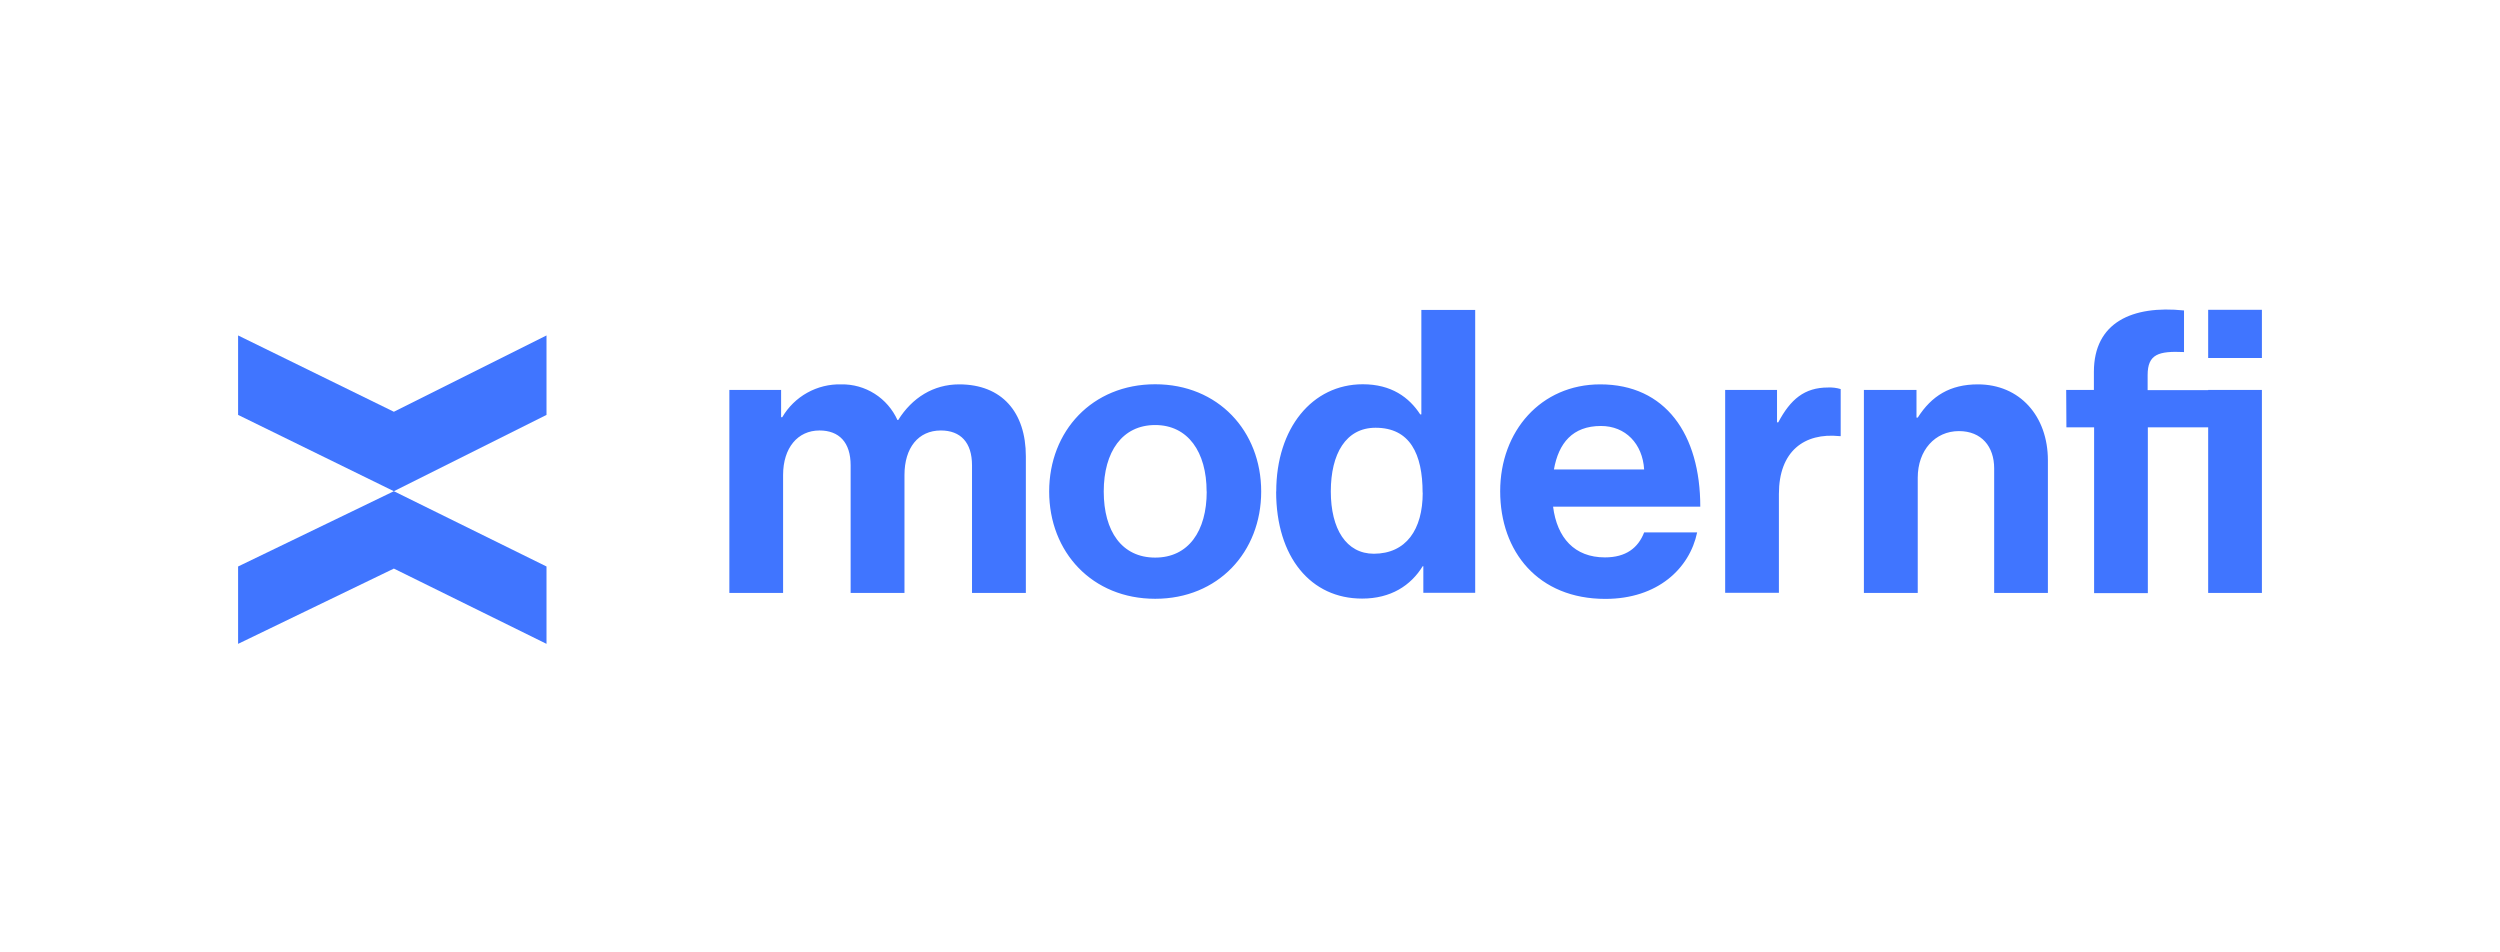
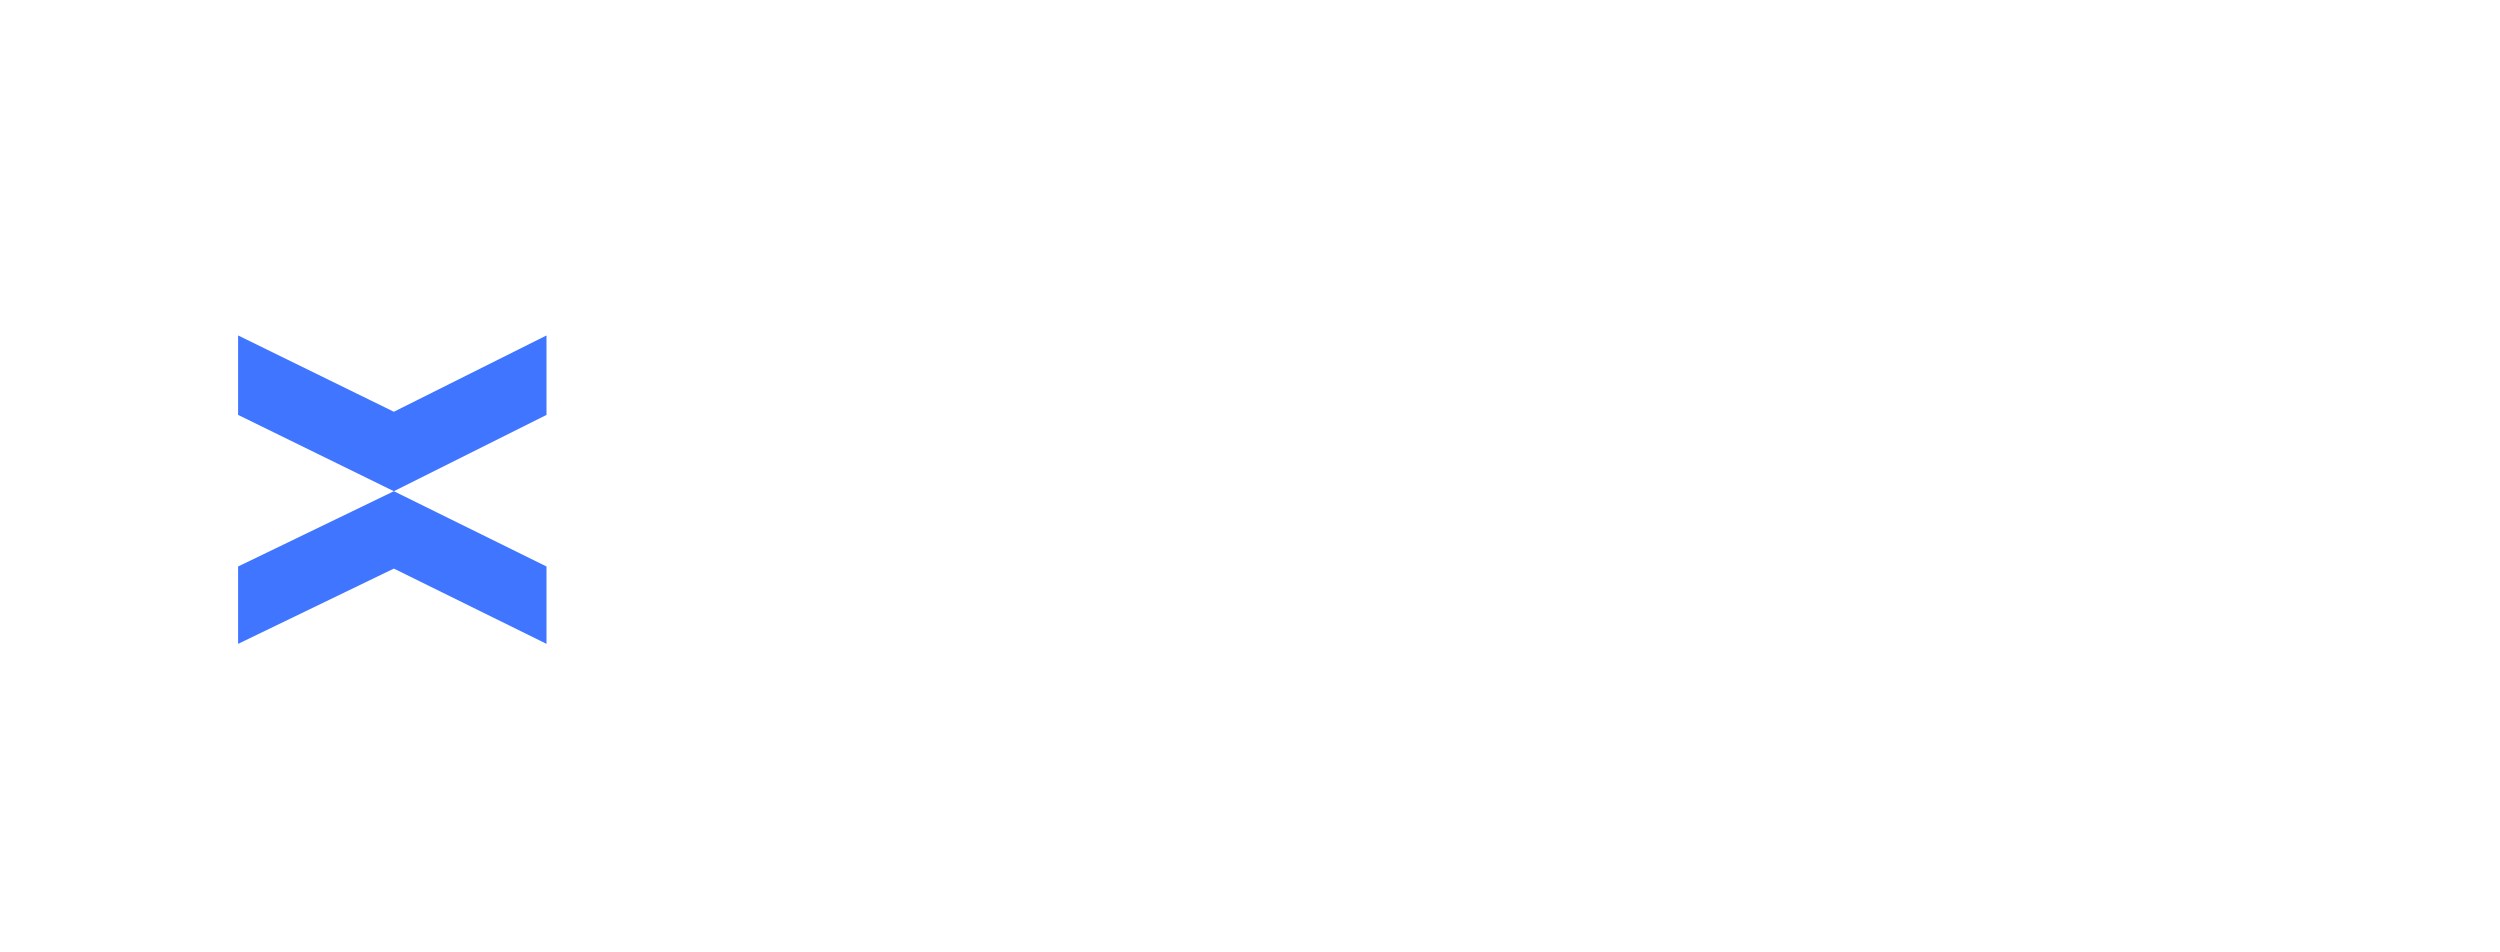
<svg xmlns="http://www.w3.org/2000/svg" width="210" height="80" viewBox="0 0 210 80" fill="none">
-   <path d="M61.257 32.752H65.613V35.044H65.71C66.213 34.184 66.938 33.474 67.809 32.989C68.681 32.504 69.666 32.261 70.663 32.287C71.655 32.269 72.63 32.541 73.473 33.077C74.307 33.604 74.975 34.377 75.387 35.282H75.449C76.617 33.411 78.408 32.287 80.569 32.287C84.152 32.287 86.172 34.614 86.172 38.338V49.807H81.649V39.084C81.649 37.161 80.683 36.16 79.032 36.16C77.135 36.16 75.976 37.617 75.976 39.901V49.807H71.453V39.084C71.453 37.161 70.487 36.16 68.836 36.16C67.01 36.16 65.78 37.617 65.78 39.901V49.807H61.266V32.752H61.257ZM88.13 41.288C88.13 36.204 91.748 32.278 97.035 32.278C102.322 32.278 105.94 36.204 105.94 41.288C105.94 46.373 102.322 50.298 97.035 50.298C91.748 50.298 88.13 46.382 88.13 41.288ZM101.356 41.288C101.356 37.969 99.792 35.703 97.035 35.703C94.277 35.703 92.714 37.942 92.714 41.288C92.714 44.634 94.242 46.838 97.035 46.838C99.828 46.838 101.364 44.617 101.364 41.288H101.356ZM107.204 41.288C107.204 35.966 110.225 32.278 114.476 32.278C116.873 32.278 118.366 33.376 119.297 34.807H119.394V26.034H123.916V49.798H119.56V47.559H119.508C118.507 49.192 116.82 50.281 114.423 50.281C110.12 50.29 107.195 46.812 107.195 41.288H107.204ZM119.499 41.385C119.499 38.127 118.436 35.931 115.547 35.931C113.053 35.931 111.788 38.118 111.788 41.279C111.788 44.441 113.088 46.514 115.407 46.514C118.103 46.505 119.508 44.502 119.508 41.385H119.49H119.499ZM126.015 41.262C126.015 36.212 129.44 32.287 134.419 32.287C139.899 32.287 142.824 36.476 142.824 42.562H130.459C130.792 45.179 132.259 46.821 134.815 46.821C136.58 46.821 137.607 46.022 138.108 44.722H142.56C141.928 47.752 139.241 50.307 134.85 50.307C129.203 50.307 126.015 46.347 126.015 41.262ZM130.529 39.435H138.108C137.976 37.275 136.545 35.782 134.481 35.782C132.092 35.782 130.924 37.222 130.529 39.435ZM149.27 35.475H149.375C150.402 33.543 151.57 32.55 153.555 32.55C153.915 32.533 154.275 32.577 154.618 32.682V36.634H154.512C151.562 36.335 149.428 37.898 149.428 41.49V49.798H144.914V32.752H149.27V35.475ZM160.993 35.08H161.09C162.249 33.253 163.812 32.287 166.14 32.287C169.661 32.287 172.023 34.948 172.023 38.671V49.807H167.51V39.339C167.51 37.512 166.447 36.212 164.55 36.212C162.557 36.212 161.09 37.811 161.09 40.129V49.807H156.567V32.752H160.985V35.071L160.993 35.08ZM173.56 32.752H175.887V31.233C175.887 27.079 179.11 25.63 183.457 26.078V29.573C181.332 29.477 180.401 29.74 180.401 31.505V32.77H190V35.896H180.419V49.824H175.905V35.896H173.578L173.56 32.761V32.752ZM185.486 26.025H190V30.074H185.486V26.025ZM185.486 32.752H190V49.807H185.486V32.752Z" fill="#4075FF" />
  <path fill-rule="evenodd" clip-rule="evenodd" d="M33.085 34.588L45.907 28.177V34.851L33.085 41.262L45.907 47.585V54.084L33.085 47.761L20 54.084V47.585L33.085 41.262L20 34.851V28.177L33.085 34.588Z" fill="#4075FF" />
</svg>